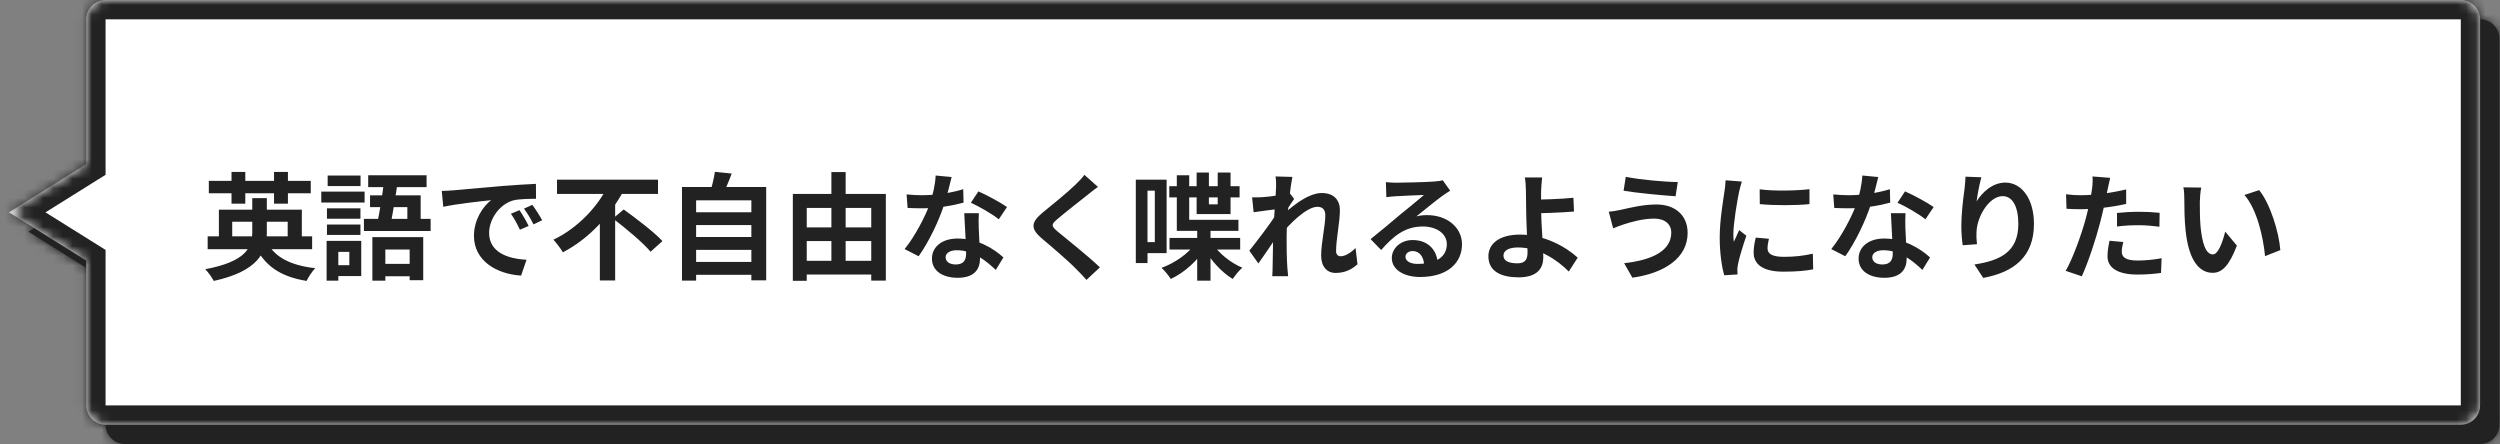
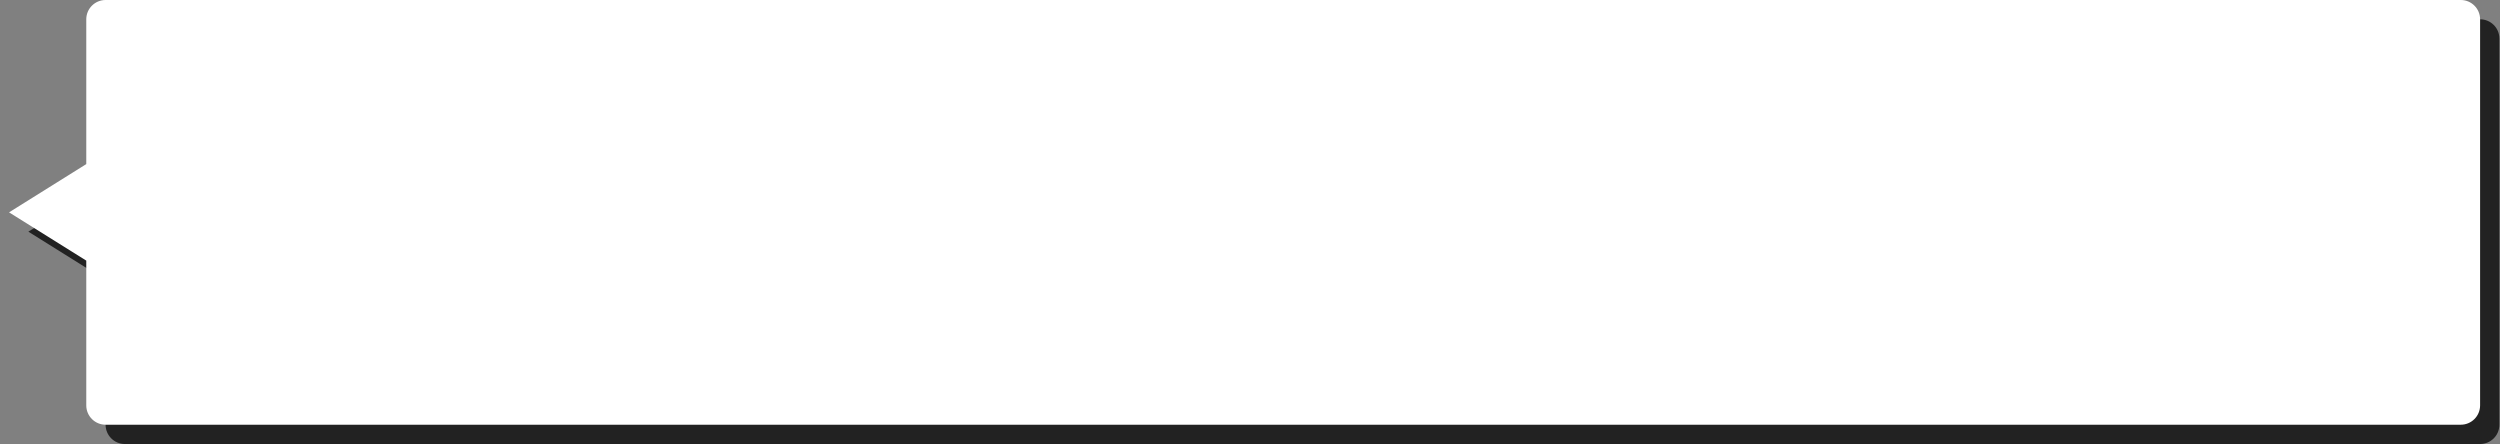
<svg xmlns="http://www.w3.org/2000/svg" width="259" height="46" viewBox="0 0 259 46" fill="none">
  <rect x="0" y="0" width="259" height="46" fill="#808080" stroke="none" />
  <mask id="path-1-inside-1_1536_5632" fill="white">
    <path fill-rule="evenodd" clip-rule="evenodd" d="M12.938 2C11.833 2 10.938 2.895 10.938 4L10.938 19L2.938 24L10.938 29V44C10.938 45.105 11.833 46 12.938 46H256.938C258.042 46 258.938 45.105 258.938 44V4C258.938 2.895 258.042 2 256.938 2H12.938Z" />
  </mask>
  <path fill-rule="evenodd" clip-rule="evenodd" d="M12.938 2C11.833 2 10.938 2.895 10.938 4L10.938 19L2.938 24L10.938 29V44C10.938 45.105 11.833 46 12.938 46H256.938C258.042 46 258.938 45.105 258.938 44V4C258.938 2.895 258.042 2 256.938 2H12.938Z" fill="#222222" />
-   <path d="M10.938 4H12.938H10.938ZM10.938 19L11.998 20.696L12.938 20.108L12.938 19H10.938ZM2.938 24L1.877 22.304L-0.836 24L1.877 25.696L2.938 24ZM10.938 29H12.938V27.892L11.998 27.304L10.938 29ZM12.938 4V4V0C10.728 0 8.938 1.791 8.938 4H12.938ZM12.938 19L12.938 4H8.938L8.938 19H12.938ZM3.998 25.696L11.998 20.696L9.877 17.304L1.877 22.304L3.998 25.696ZM11.998 27.304L3.998 22.304L1.877 25.696L9.877 30.696L11.998 27.304ZM12.938 44V29H8.938V44H12.938ZM12.938 44H12.938H8.938C8.938 46.209 10.728 48 12.938 48V44ZM256.938 44H12.938V48H256.938V44ZM256.938 44V48C259.147 48 260.938 46.209 260.938 44H256.938ZM256.938 4V44H260.938V4H256.938ZM256.938 4H260.938C260.938 1.791 259.147 0 256.938 0V4ZM12.938 4H256.938V0H12.938V4Z" fill="#222222" mask="url(#path-1-inside-1_1536_5632)" />
  <mask id="path-3-inside-2_1536_5632" fill="white">
-     <path fill-rule="evenodd" clip-rule="evenodd" d="M10.938 0C9.833 0 8.938 0.895 8.938 2L8.938 17L0.938 22L8.938 27V42C8.938 43.105 9.833 44 10.938 44H254.938C256.042 44 256.938 43.105 256.938 42V2C256.938 0.895 256.042 0 254.938 0H10.938Z" />
-   </mask>
+     </mask>
  <path fill-rule="evenodd" clip-rule="evenodd" d="M10.938 0C9.833 0 8.938 0.895 8.938 2L8.938 17L0.938 22L8.938 27V42C8.938 43.105 9.833 44 10.938 44H254.938C256.042 44 256.938 43.105 256.938 42V2C256.938 0.895 256.042 0 254.938 0H10.938Z" fill="white" />
-   <path d="M8.938 2H10.938H8.938ZM8.938 17L9.998 18.696L10.938 18.108L10.938 17H8.938ZM0.938 22L-0.122 20.304L-2.836 22L-0.122 23.696L0.938 22ZM8.938 27H10.938V25.892L9.998 25.304L8.938 27ZM10.938 2V2V-2C8.728 -2 6.938 -0.209 6.938 2H10.938ZM10.938 17L10.938 2H6.938L6.938 17H10.938ZM1.998 23.696L9.998 18.696L7.878 15.304L-0.122 20.304L1.998 23.696ZM9.998 25.304L1.998 20.304L-0.122 23.696L7.878 28.696L9.998 25.304ZM10.938 42V27H6.938V42H10.938ZM10.938 42H10.938H6.938C6.938 44.209 8.728 46 10.938 46V42ZM254.938 42H10.938V46H254.938V42ZM254.938 42V46C257.147 46 258.938 44.209 258.938 42H254.938ZM254.938 2V42H258.938V2H254.938ZM254.938 2H258.938C258.938 -0.209 257.147 -2 254.938 -2V2ZM10.938 2H254.938V-2H10.938V2Z" fill="#222222" mask="url(#path-3-inside-2_1536_5632)" />
-   <path d="M21.514 24.484V25.816H32.337V24.484H21.514ZM22.677 21.724V25.06H24.058V22.972H29.805V25.06H31.27V21.724H22.677ZM26.134 20.524V24.052C26.134 25.648 25.474 27.1 21.262 27.892C21.585 28.204 21.982 28.792 22.149 29.104C26.637 28.12 27.645 26.212 27.645 24.076V20.524H26.134ZM27.622 25.012L26.349 25.312C27.346 27.484 28.977 28.648 31.762 29.104C31.953 28.696 32.349 28.096 32.661 27.784C30.07 27.496 28.401 26.62 27.622 25.012ZM21.634 18.736V20.02H32.194V18.736H21.634ZM23.985 17.812V21.1H25.413V17.812H23.985ZM28.39 17.812V21.1H29.829V17.812H28.39ZM38.578 24.568V29.08H39.922V25.852H42.441V29.032H43.846V24.568H38.578ZM38.337 20.236V21.46H42.202V23.356H43.581V20.236H38.337ZM39.801 18.664C39.621 20.176 39.309 22.144 39.033 23.356H40.438C40.678 22.204 41.002 20.284 41.206 18.772L39.801 18.664ZM38.145 18.16V19.384H44.194V18.16H38.145ZM37.702 22.672V23.932H44.614V22.672H37.702ZM39.117 27.34V28.624H43.258V27.34H39.117ZM33.873 21.58V22.66H37.342V21.58H33.873ZM33.946 18.184V19.276H37.353V18.184H33.946ZM33.873 23.26V24.34H37.342V23.26H33.873ZM33.285 19.852V20.98H37.773V19.852H33.285ZM34.533 24.952V26.092H36.19V27.472H34.533V28.6H37.425V24.952H34.533ZM33.837 24.952V29.08H35.05V24.952H33.837ZM45.766 19.78L45.922 21.424C47.301 21.124 49.761 20.86 50.877 20.74C50.074 21.352 49.102 22.72 49.102 24.436C49.102 27.04 51.477 28.396 53.986 28.552L54.55 26.908C52.522 26.812 50.673 26.092 50.673 24.124C50.673 22.696 51.766 21.136 53.206 20.752C53.853 20.608 54.886 20.596 55.533 20.596L55.522 19.048C54.669 19.084 53.361 19.168 52.114 19.264C49.917 19.456 47.938 19.624 46.941 19.72C46.714 19.744 46.233 19.768 45.766 19.78ZM53.818 21.772L52.929 22.144C53.301 22.672 53.553 23.152 53.865 23.8L54.766 23.404C54.538 22.924 54.105 22.192 53.818 21.772ZM55.15 21.22L54.285 21.616C54.669 22.144 54.946 22.6 55.27 23.248L56.169 22.816C55.917 22.348 55.462 21.64 55.15 21.22ZM57.706 18.616V20.092H68.169V18.616H57.706ZM63.502 22.636C64.834 23.656 66.609 25.132 67.401 26.08L68.626 24.976C67.749 24.016 65.901 22.636 64.618 21.7L63.502 22.636ZM63.022 19.156C62.026 21.292 59.901 23.62 57.334 24.832C57.633 25.156 58.09 25.756 58.318 26.14C61.078 24.7 63.261 22.252 64.629 19.72L63.022 19.156ZM62.145 22.06V29.056H63.73V20.488L62.145 22.06ZM71.638 21.988V23.32H78.165V21.988H71.638ZM71.638 24.556V25.888H78.165V24.556H71.638ZM71.638 27.136V28.468H78.165V27.136H71.638ZM70.653 19.372V29.068H72.118V20.752H77.841V29.044H79.377V19.372H70.653ZM74.061 17.8C73.978 18.424 73.773 19.264 73.582 19.864L74.901 20.104C75.165 19.576 75.513 18.784 75.802 17.98L74.061 17.8ZM82.858 23.56V24.976H90.957V23.56H82.858ZM82.858 27.016V28.444H90.945V27.016H82.858ZM82.138 20.092V29.092H83.578V21.544H90.261V29.068H91.773V20.092H82.138ZM86.133 17.824V27.772H87.609V17.824H86.133ZM93.921 20.14L94.029 21.544C94.546 21.568 95.049 21.58 95.529 21.58C97.066 21.592 98.793 21.28 99.826 20.992L99.79 19.6C98.626 19.972 97.005 20.224 95.517 20.224C95.085 20.224 94.438 20.2 93.921 20.14ZM98.59 18.34L96.933 18.184C96.897 19.108 96.633 20.224 96.346 21.088C95.877 22.384 94.797 24.484 93.718 25.804L95.169 26.548C96.189 25.132 97.269 22.9 97.822 21.172C98.145 20.152 98.433 18.976 98.59 18.34ZM101.41 22.084H99.897C99.957 23.344 100.09 25.552 100.09 26.272C100.09 26.944 99.826 27.4 99.01 27.4C98.35 27.4 97.966 27.088 97.966 26.644C97.966 26.224 98.421 25.924 99.118 25.924C100.93 25.924 102.298 27.16 103.162 27.964L103.954 26.668C102.958 25.768 101.302 24.712 99.201 24.712C97.534 24.712 96.549 25.624 96.549 26.788C96.549 28.108 97.725 28.78 99.213 28.78C100.93 28.78 101.53 27.904 101.53 26.788C101.53 26.116 101.422 24.328 101.398 23.62C101.386 23.092 101.374 22.588 101.41 22.084ZM103.474 22.72L104.326 21.448C103.702 21.004 102.226 20.2 101.362 19.828L100.582 21.004C101.41 21.376 102.778 22.156 103.474 22.72ZM113.746 19.36L112.342 18.112C112.15 18.4 111.766 18.796 111.418 19.132C110.614 19.924 108.958 21.256 108.021 22.024C106.822 23.02 106.726 23.668 107.914 24.688C109.018 25.612 110.782 27.124 111.502 27.88C111.862 28.24 112.222 28.612 112.558 28.996L113.95 27.7C112.726 26.512 110.446 24.724 109.546 23.968C108.898 23.404 108.886 23.26 109.522 22.72C110.326 22.024 111.91 20.8 112.69 20.176C112.966 19.948 113.362 19.636 113.746 19.36ZM124.03 23.728V29.08H125.41V23.728H124.03ZM121.138 19.288V20.452H128.422V19.288H121.138ZM121.162 24.652V25.852H128.482V24.652H121.162ZM123.862 25.216C123.118 26.26 121.714 27.256 120.334 27.748C120.646 28.024 121.078 28.564 121.294 28.9C122.71 28.24 124.102 26.992 124.918 25.612L123.862 25.216ZM125.65 25.288L124.702 25.624C125.386 26.932 126.562 28.216 127.714 28.9C127.954 28.528 128.386 28 128.71 27.736C127.534 27.256 126.298 26.26 125.65 25.288ZM123.97 17.872V22.18H127.486V17.872H126.154V21.172H125.242V17.872H123.97ZM121.918 18.16V23.92H128.302V22.768H123.202V18.16H121.918ZM118.498 18.616V19.756H119.638V25.084H118.498V26.224H120.862V18.616H118.498ZM117.67 18.616V27.256H118.882V18.616H117.67ZM140.638 27.376L140.434 25.696C139.894 26.236 139.33 26.548 138.886 26.548C138.586 26.548 138.418 26.332 138.418 26.02C138.418 24.772 138.814 23.008 138.814 21.772C138.814 20.764 138.226 19.996 136.93 19.996C135.346 19.996 133.342 21.796 132.61 22.564L132.622 24.412C133.582 23.188 135.37 21.424 136.486 21.424C137.002 21.424 137.302 21.712 137.302 22.3C137.302 23.404 136.87 25.156 136.87 26.464C136.87 27.628 137.47 28.276 138.37 28.276C139.354 28.276 140.074 27.892 140.638 27.376ZM132.346 21.664L132.25 21.88L132.226 22.192C131.626 23.14 130.186 25.036 129.43 25.972L130.366 27.292C131.002 26.416 132.07 24.808 132.598 24.04L133.294 21.784C133.498 21.472 133.87 20.884 134.074 20.608L133.594 19.984C133.054 20.164 131.518 20.392 130.762 20.428C130.33 20.452 130.054 20.452 129.718 20.44L129.874 21.988C130.666 21.868 131.806 21.724 132.346 21.664ZM132.202 19.348C132.202 19.828 131.938 23.188 131.902 24.256C131.866 25.756 131.854 26.56 131.842 27.724C131.842 27.916 131.83 28.336 131.806 28.612H133.45C133.426 28.348 133.378 27.904 133.366 27.688C133.294 26.572 133.294 25.552 133.294 24.58C133.294 22.432 133.69 19.288 133.894 18.328L132.142 18.28C132.214 18.652 132.202 19.012 132.202 19.348ZM143.578 18.868L143.626 20.428C143.902 20.38 144.274 20.356 144.598 20.332C145.246 20.284 146.902 20.224 147.514 20.2C146.926 20.728 145.666 21.736 144.994 22.288C144.298 22.876 142.846 24.1 141.994 24.772L143.086 25.9C144.37 24.448 145.558 23.464 147.406 23.464C148.81 23.464 149.89 24.196 149.89 25.288C149.89 26.572 148.858 27.34 146.83 27.34C146.098 27.34 145.606 27.04 145.606 26.596C145.606 26.284 145.906 26.008 146.35 26.008C147.058 26.008 147.514 26.608 147.538 27.472L148.942 27.292C148.906 25.972 147.993 24.868 146.35 24.868C145.078 24.868 144.19 25.756 144.19 26.728C144.19 27.94 145.45 28.696 147.118 28.696C150.022 28.696 151.462 27.196 151.462 25.3C151.462 23.56 149.914 22.288 147.874 22.288C147.502 22.288 147.142 22.312 146.734 22.42C147.502 21.82 148.762 20.764 149.41 20.308C149.674 20.104 149.962 19.936 150.238 19.756L149.47 18.676C149.326 18.724 149.05 18.772 148.546 18.808C147.862 18.868 145.306 18.928 144.658 18.928C144.322 18.928 143.914 18.904 143.578 18.868ZM159.766 18.388H157.966C158.038 18.676 158.074 19.192 158.086 19.792C158.098 20.308 158.11 21.016 158.11 21.736C158.11 22.876 158.254 25.3 158.254 26.14C158.254 26.932 157.966 27.28 157.198 27.28C156.358 27.28 155.758 27.052 155.758 26.476C155.758 25.948 156.322 25.636 157.258 25.636C159.43 25.636 161.338 26.932 162.526 28.132L163.45 26.692C162.226 25.564 159.982 24.304 157.474 24.304C155.278 24.304 154.198 25.288 154.198 26.548C154.198 28.168 155.602 28.732 157.33 28.732C159.334 28.732 159.886 27.724 159.886 26.656C159.886 25.648 159.658 23.068 159.658 21.736C159.658 21.052 159.646 20.368 159.658 19.792C159.682 19.324 159.717 18.736 159.766 18.388ZM158.854 20.68V22.096C159.598 22.096 161.71 22.036 163.066 21.916L163.006 20.488C161.662 20.632 159.562 20.68 158.854 20.68ZM173.146 24.076C173.146 25.96 171.238 26.932 168.262 27.268L169.114 28.768C172.45 28.3 174.838 26.716 174.838 24.136C174.838 22.264 173.506 21.184 171.61 21.184C170.194 21.184 168.85 21.532 167.974 21.724C167.578 21.808 167.074 21.904 166.666 21.928L167.122 23.656C167.458 23.512 167.938 23.332 168.286 23.224C168.886 23.044 170.086 22.648 171.406 22.648C172.534 22.648 173.146 23.284 173.146 24.076ZM168.43 18.316L168.202 19.756C169.582 19.996 172.186 20.236 173.59 20.332L173.818 18.856C172.558 18.856 169.834 18.616 168.43 18.316ZM182.302 19.612L182.314 21.148C183.814 21.292 185.998 21.292 187.462 21.148V19.6C186.178 19.756 183.778 19.816 182.302 19.612ZM183.262 24.736L181.894 24.616C181.75 25.228 181.678 25.696 181.678 26.176C181.678 27.4 182.674 28.144 184.738 28.144C186.094 28.144 187.066 28.06 187.846 27.904L187.81 26.284C186.766 26.512 185.878 26.608 184.81 26.608C183.586 26.608 183.118 26.284 183.118 25.744C183.118 25.432 183.166 25.144 183.262 24.736ZM180.454 18.808L178.774 18.676C178.762 19.06 178.701 19.516 178.654 19.84C178.521 20.776 178.162 22.792 178.162 24.604C178.162 26.236 178.39 27.7 178.63 28.516L180.01 28.432C179.998 28.264 179.998 28.06 179.986 27.928C179.986 27.808 180.021 27.544 180.058 27.364C180.178 26.728 180.574 25.432 180.922 24.424L180.178 23.836C179.998 24.244 179.806 24.652 179.626 25.06C179.59 24.82 179.578 24.52 179.578 24.28C179.578 23.08 179.998 20.68 180.166 19.888C180.214 19.672 180.37 19.06 180.454 18.808ZM189.922 20.14L190.03 21.544C190.546 21.568 191.05 21.58 191.53 21.58C193.066 21.592 194.794 21.28 195.826 20.992L195.79 19.6C194.626 19.972 193.006 20.224 191.518 20.224C191.086 20.224 190.438 20.2 189.922 20.14ZM194.59 18.34L192.934 18.184C192.898 19.108 192.634 20.224 192.346 21.088C191.878 22.384 190.798 24.484 189.718 25.804L191.17 26.548C192.19 25.132 193.27 22.9 193.822 21.172C194.146 20.152 194.434 18.976 194.59 18.34ZM197.41 22.084H195.898C195.958 23.344 196.09 25.552 196.09 26.272C196.09 26.944 195.826 27.4 195.01 27.4C194.35 27.4 193.966 27.088 193.966 26.644C193.966 26.224 194.422 25.924 195.118 25.924C196.93 25.924 198.298 27.16 199.162 27.964L199.954 26.668C198.958 25.768 197.302 24.712 195.202 24.712C193.534 24.712 192.55 25.624 192.55 26.788C192.55 28.108 193.726 28.78 195.214 28.78C196.93 28.78 197.53 27.904 197.53 26.788C197.53 26.116 197.422 24.328 197.398 23.62C197.386 23.092 197.374 22.588 197.41 22.084ZM199.474 22.72L200.326 21.448C199.702 21.004 198.226 20.2 197.362 19.828L196.582 21.004C197.41 21.376 198.778 22.156 199.474 22.72ZM205.27 18.364L203.626 18.304C203.614 18.628 203.578 19.108 203.53 19.552C203.35 20.8 203.194 22.276 203.194 23.404C203.194 24.208 203.266 24.94 203.338 25.408L204.814 25.3C204.754 24.748 204.742 24.364 204.766 24.028C204.814 22.456 206.062 20.32 207.478 20.32C208.474 20.32 209.098 21.352 209.098 23.2C209.098 26.104 207.226 26.992 204.55 27.4L205.462 28.792C208.642 28.204 210.718 26.596 210.718 23.2C210.718 20.56 209.422 18.916 207.754 18.916C206.41 18.916 205.354 19.936 204.778 20.86C204.85 20.188 205.102 18.952 205.27 18.364ZM218.614 18.424L216.778 18.28C216.814 18.568 216.802 19.06 216.742 19.504C216.658 20.212 216.382 21.532 216.082 22.66C215.626 24.34 214.714 26.848 214.006 28.06L215.674 28.624C216.334 27.196 217.138 24.748 217.57 23.068C217.894 21.844 218.194 20.38 218.362 19.564C218.422 19.3 218.53 18.76 218.614 18.424ZM215.554 20.224C215.062 20.224 214.666 20.2 214.042 20.128L214.09 21.628C214.51 21.652 214.954 21.676 215.542 21.676C216.898 21.676 218.782 21.472 220.27 21.124V19.624C218.71 19.996 217.018 20.224 215.554 20.224ZM219.322 22.06V23.464C220.078 23.368 220.822 23.332 221.65 23.332C222.37 23.332 223.102 23.416 223.714 23.488L223.738 22.048C223.042 21.976 222.322 21.94 221.638 21.94C220.858 21.94 219.993 21.988 219.322 22.06ZM219.97 25.072L218.542 24.94C218.446 25.408 218.338 25.984 218.338 26.548C218.338 27.76 219.418 28.444 221.446 28.444C222.406 28.444 223.21 28.372 223.882 28.276L223.942 26.752C223.09 26.908 222.262 26.992 221.458 26.992C220.162 26.992 219.814 26.596 219.814 26.068C219.814 25.804 219.886 25.42 219.97 25.072ZM228.046 19.432L226.198 19.408C226.282 19.78 226.294 20.296 226.294 20.62C226.294 21.352 226.306 22.768 226.426 23.872C226.762 27.088 227.902 28.264 229.234 28.264C230.194 28.264 230.938 27.544 231.742 25.444L230.53 23.992C230.302 24.94 229.834 26.356 229.258 26.356C228.502 26.356 228.142 25.168 227.974 23.44C227.902 22.564 227.902 21.676 227.902 20.896C227.902 20.56 227.962 19.852 228.046 19.432ZM234.046 19.696L232.522 20.2C233.83 21.688 234.478 24.592 234.658 26.536L236.242 25.912C236.11 24.076 235.186 21.076 234.046 19.696Z" fill="#222222" />
</svg>